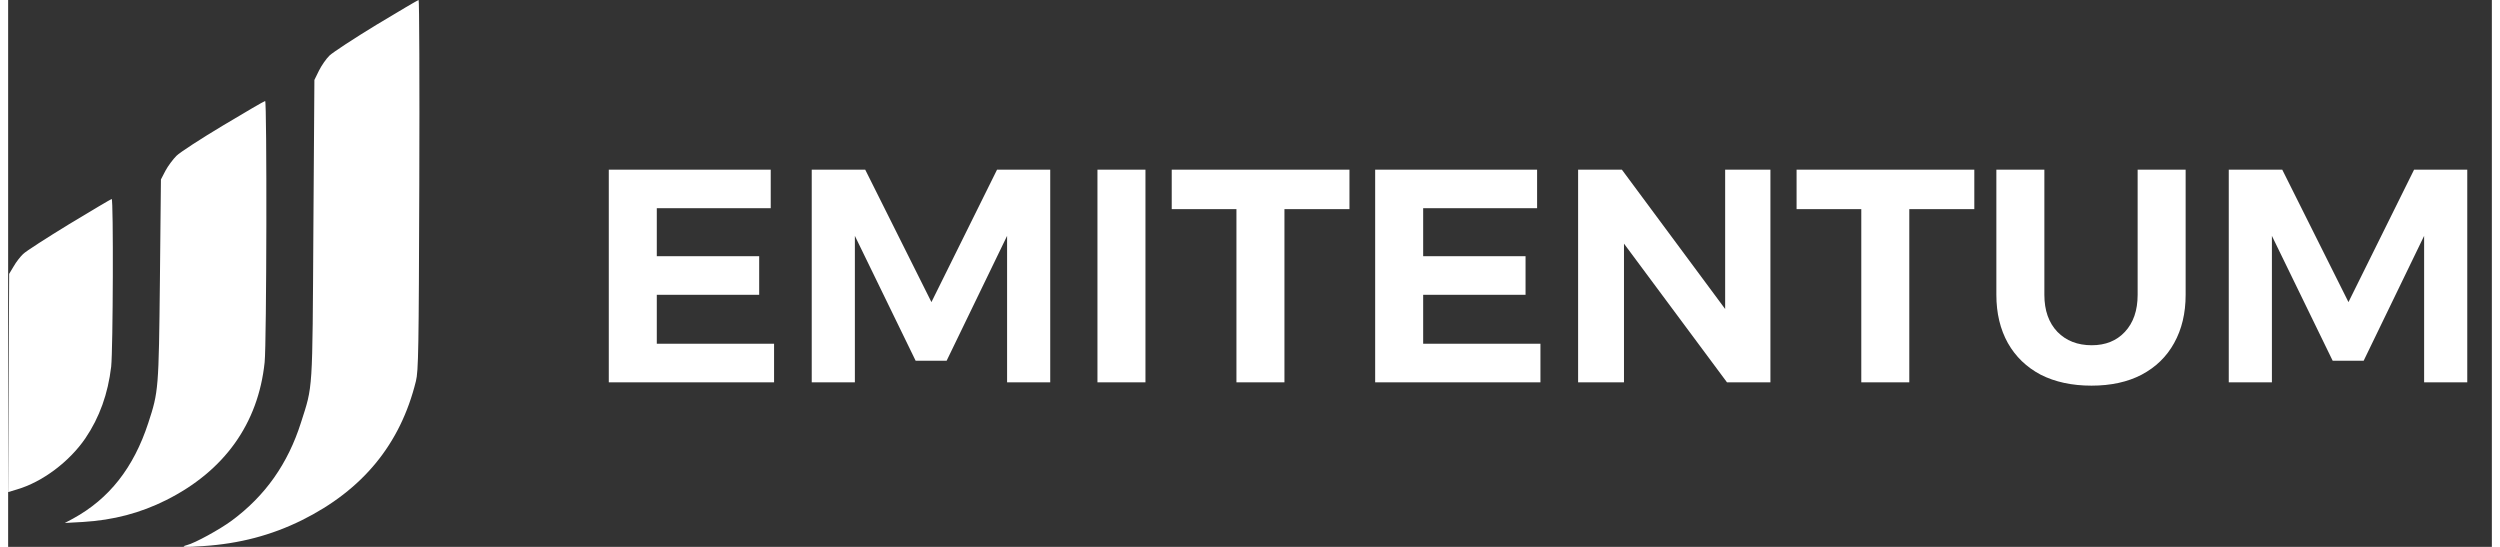
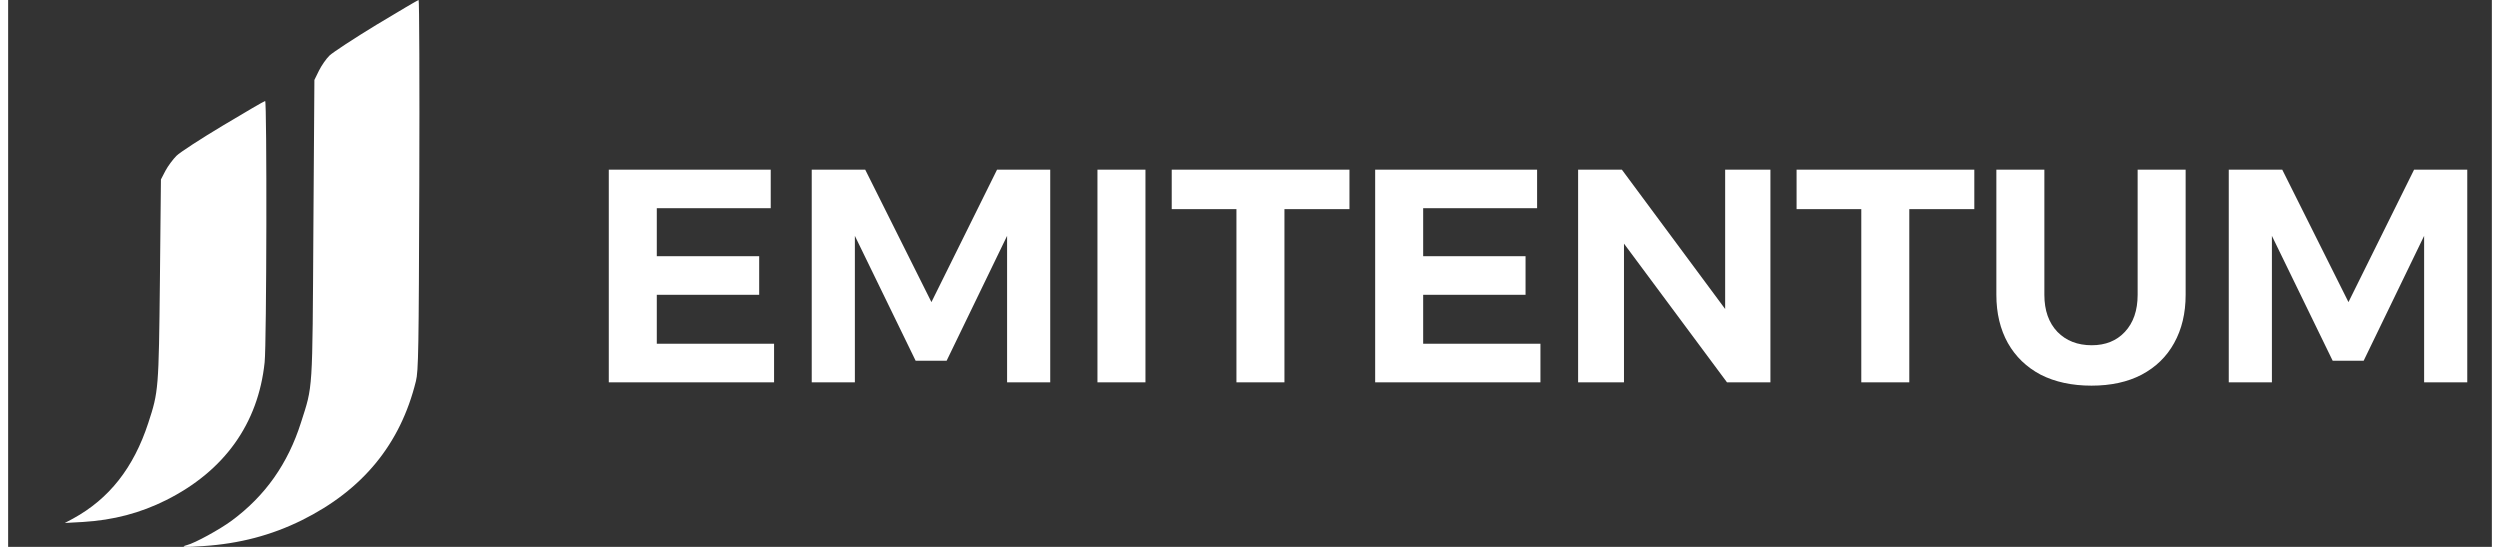
<svg xmlns="http://www.w3.org/2000/svg" width="160" height="35" viewBox="0 0 981 216" fill="none">
  <rect x="0" y="0" width="981" height="216" fill="#333333" stroke="none" />
  <path d="M145.475 9.792C136.616 15.188 128.289 20.649 126.957 21.915C125.625 23.181 123.76 25.912 122.761 27.91L120.962 31.573L120.563 90.522C120.163 155.733 120.43 152.003 115.634 166.99C110.505 183.109 101.579 195.832 88.324 205.623C83.661 209.087 73.803 214.482 70.672 215.282C67.675 216.081 69.673 216.214 77.133 215.681C91.321 214.749 103.977 211.418 115.967 205.49C140.013 193.567 154.933 175.449 161.061 150.537C162.06 146.607 162.194 138.015 162.393 73.004C162.527 32.839 162.393 -0.066 162.127 0.001C161.86 0.001 154.334 4.463 145.475 9.792Z" fill="white" />
  <path d="M84.993 49.491C76.201 54.753 67.875 60.149 66.476 61.547C65.144 62.88 63.146 65.544 62.147 67.409L60.348 70.873L59.949 110.505C59.482 153.735 59.416 154.667 55.352 167.056C49.557 184.774 39.899 197.031 25.645 204.824L22.381 206.556L29.641 206.156C41.631 205.423 52.222 202.626 62.346 197.563C85.393 186.04 98.782 167.323 101.313 143.077C102.112 135.35 102.245 39.899 101.513 39.899C101.18 39.899 93.786 44.229 84.993 49.491Z" fill="white" />
-   <path d="M24.113 88.524C15.187 93.986 6.994 99.248 5.928 100.314C4.862 101.313 3.131 103.511 2.198 105.176L0.4 108.174L0.2 151.27L0 194.366L3.53 193.3C13.522 190.37 24.179 182.377 30.507 173.118C36.102 164.858 39.433 155.533 40.698 144.809C41.431 137.948 41.631 78.466 40.898 78.599C40.565 78.666 33.038 83.129 24.113 88.524Z" fill="white" />
  <path d="M237.24 67.001H301.2V82.241H256.2V101.201H296.64V116.441H256.2V135.761H302.52V151.001H237.24V67.001ZM317.396 67.001H338.516L364.676 119.321L390.596 67.001H411.596V151.001H394.556V93.161L370.676 142.481H358.436L334.436 93.161V151.001H317.396V67.001ZM430.248 67.001H449.208V151.001H430.248V67.001ZM459.585 67.001H529.785V82.601H504.105V151.001H485.145V82.601H459.585V67.001ZM539.935 67.001H603.895V82.241H558.895V101.201H599.335V116.441H558.895V135.761H605.215V151.001H539.935V67.001ZM620.092 67.001H637.372L683.092 128.681L678.172 130.361V67.001H696.052V151.001H678.892L633.172 89.441L638.212 87.761V151.001H620.092V67.001ZM706.382 67.001H776.582V82.601H750.902V151.001H731.942V82.601H706.382V67.001ZM804.252 116.441C804.252 122.601 805.972 127.481 809.412 131.081C812.852 134.601 817.372 136.361 822.972 136.361C828.412 136.361 832.772 134.601 836.052 131.081C839.412 127.481 841.092 122.601 841.092 116.441V67.001H860.052V116.441C860.052 123.721 858.532 130.081 855.492 135.521C852.532 140.881 848.252 145.041 842.652 148.001C837.132 150.881 830.532 152.321 822.852 152.321C815.172 152.321 808.492 150.881 802.812 148.001C797.212 145.041 792.892 140.881 789.852 135.521C786.812 130.081 785.292 123.721 785.292 116.441V67.001H804.252V116.441ZM877.084 67.001H898.204L924.364 119.321L950.284 67.001H971.284V151.001H954.244V93.161L930.364 142.481H918.124L894.124 93.161V151.001H877.084V67.001Z" fill="white" />
</svg>